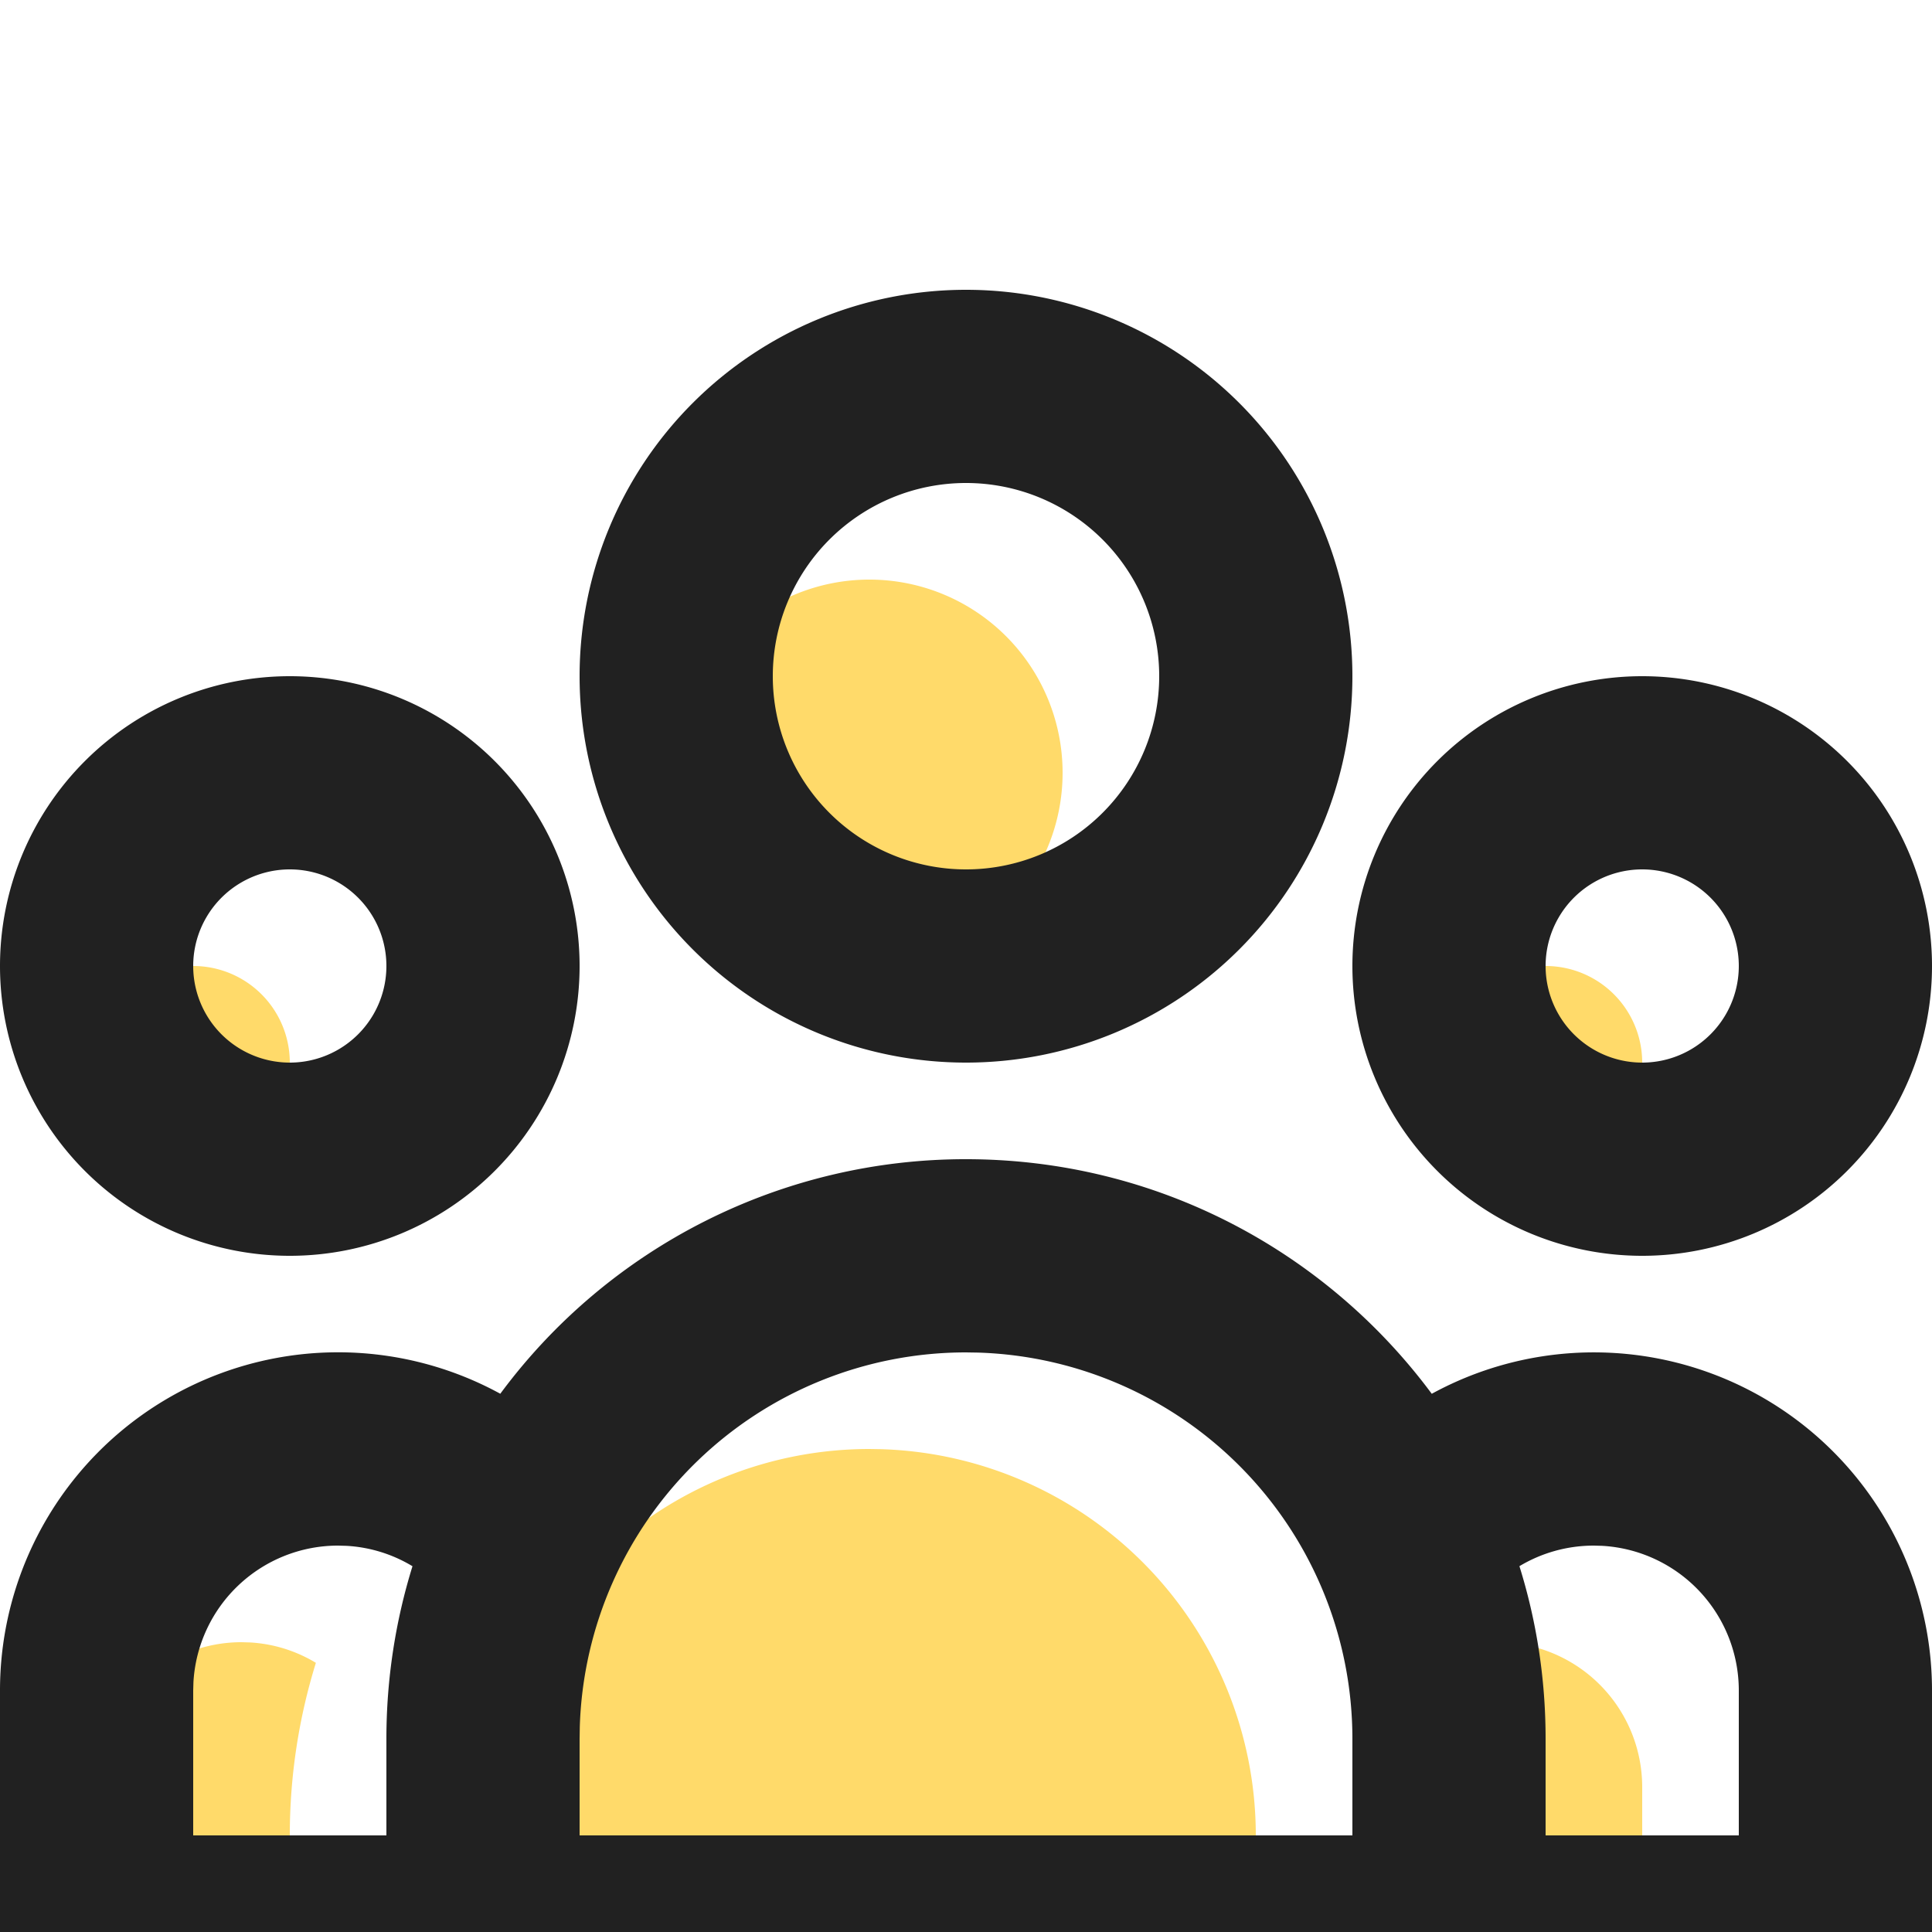
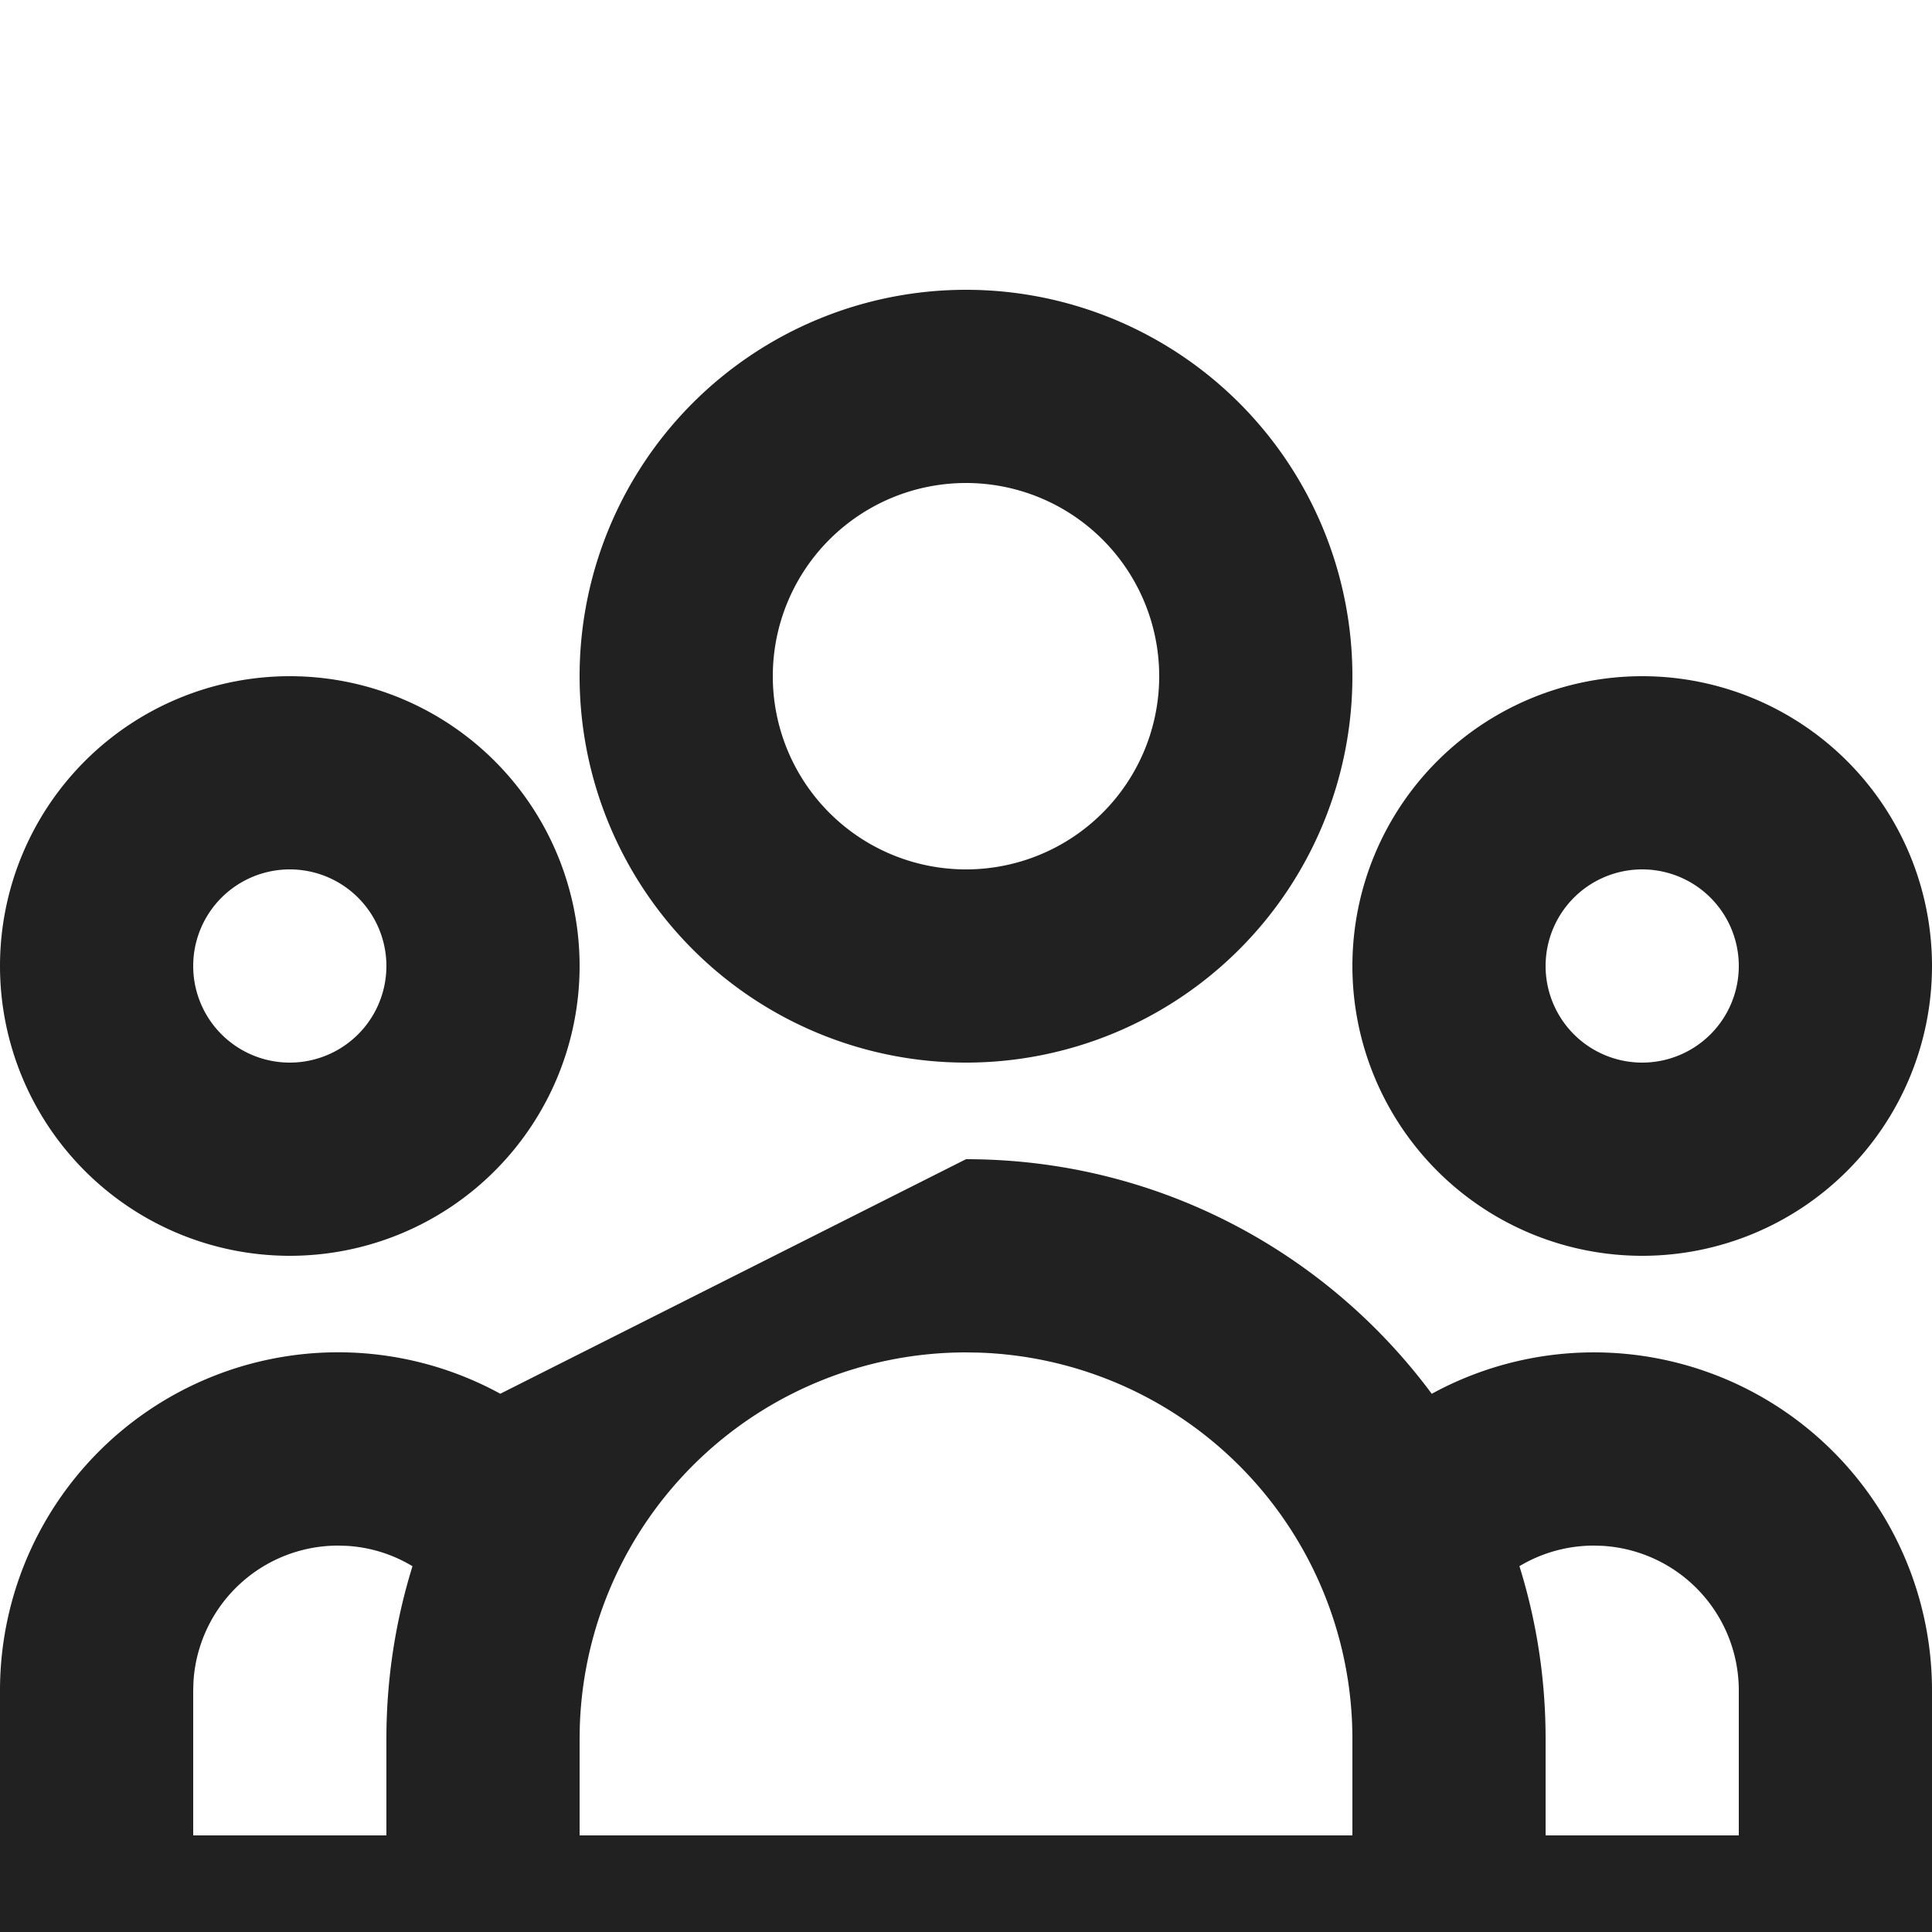
<svg xmlns="http://www.w3.org/2000/svg" width="40" height="40">
  <defs>
    <filter x="-1.9%" y="-24%" width="103.7%" height="147.9%" filterUnits="objectBoundingBox" id="a">
      <feOffset dy="4" in="SourceAlpha" result="shadowOffsetOuter1" />
      <feGaussianBlur stdDeviation="4" in="shadowOffsetOuter1" result="shadowBlurOuter1" />
      <feColorMatrix values="0 0 0 0 0.129 0 0 0 0 0.129 0 0 0 0 0.129 0 0 0 0.08 0" in="shadowBlurOuter1" result="shadowMatrixOuter1" />
      <feMerge>
        <feMergeNode in="shadowMatrixOuter1" />
        <feMergeNode in="SourceGraphic" />
      </feMerge>
    </filter>
  </defs>
  <g filter="url(#a)" transform="translate(-24 -28)" fill="none" fill-rule="evenodd">
-     <path d="M29 58a3 3 0 0 0-2.995 2.824L26 61v3h4v-2c0-1.244.19-2.444.54-3.573a2.96 2.96 0 0 0-1.364-.422L29 58zm26 0c-.564 0-1.091.156-1.542.426.353 1.13.542 2.33.542 3.574v2h4v-3a3 3 0 0 0-2.824-2.995L55 58zm-13-4a8 8 0 0 0-7.996 7.75L34 62v2h16v-2a8 8 0 0 0-7.75-7.996L42 54zM28 44a2 2 0 1 0 0 4 2 2 0 0 0 0-4zm28 0a2 2 0 1 0 0 4 2 2 0 0 0 0-4zm-14-8a4 4 0 1 0 0 8 4 4 0 0 0 0-8z" fill="#FFDA6A" />
-     <path d="M44 48c3.951 0 7.457 1.91 9.643 4.857A7 7 0 0 1 64 59v7H24v-7a7 7 0 0 1 10.358-6.144A11.98 11.98 0 0 1 44 48zm-13 8a3 3 0 0 0-2.995 2.824L28 59v3h4v-2c0-1.244.19-2.444.54-3.573a2.96 2.96 0 0 0-1.364-.422L31 56zm26 0c-.564 0-1.091.156-1.542.426.353 1.13.542 2.33.542 3.574v2h4v-3a3 3 0 0 0-2.824-2.995L57 56zm-13-4a8 8 0 0 0-7.996 7.75L36 60v2h16v-2a8 8 0 0 0-7.75-7.996L44 52zM30 38a6 6 0 1 1 0 12 6 6 0 0 1 0-12zm28 0a6 6 0 1 1 0 12 6 6 0 0 1 0-12zm-14-8a8 8 0 1 1 0 16 8 8 0 0 1 0-16zM30 42a2 2 0 1 0 0 4 2 2 0 0 0 0-4zm28 0a2 2 0 1 0 0 4 2 2 0 0 0 0-4zm-14-8a4 4 0 1 0 0 8 4 4 0 0 0 0-8z" fill="#212121" />
+     <path d="M44 48c3.951 0 7.457 1.91 9.643 4.857A7 7 0 0 1 64 59v7H24v-7a7 7 0 0 1 10.358-6.144zm-13 8a3 3 0 0 0-2.995 2.824L28 59v3h4v-2c0-1.244.19-2.444.54-3.573a2.96 2.96 0 0 0-1.364-.422L31 56zm26 0c-.564 0-1.091.156-1.542.426.353 1.13.542 2.33.542 3.574v2h4v-3a3 3 0 0 0-2.824-2.995L57 56zm-13-4a8 8 0 0 0-7.996 7.75L36 60v2h16v-2a8 8 0 0 0-7.75-7.996L44 52zM30 38a6 6 0 1 1 0 12 6 6 0 0 1 0-12zm28 0a6 6 0 1 1 0 12 6 6 0 0 1 0-12zm-14-8a8 8 0 1 1 0 16 8 8 0 0 1 0-16zM30 42a2 2 0 1 0 0 4 2 2 0 0 0 0-4zm28 0a2 2 0 1 0 0 4 2 2 0 0 0 0-4zm-14-8a4 4 0 1 0 0 8 4 4 0 0 0 0-8z" fill="#212121" />
  </g>
</svg>